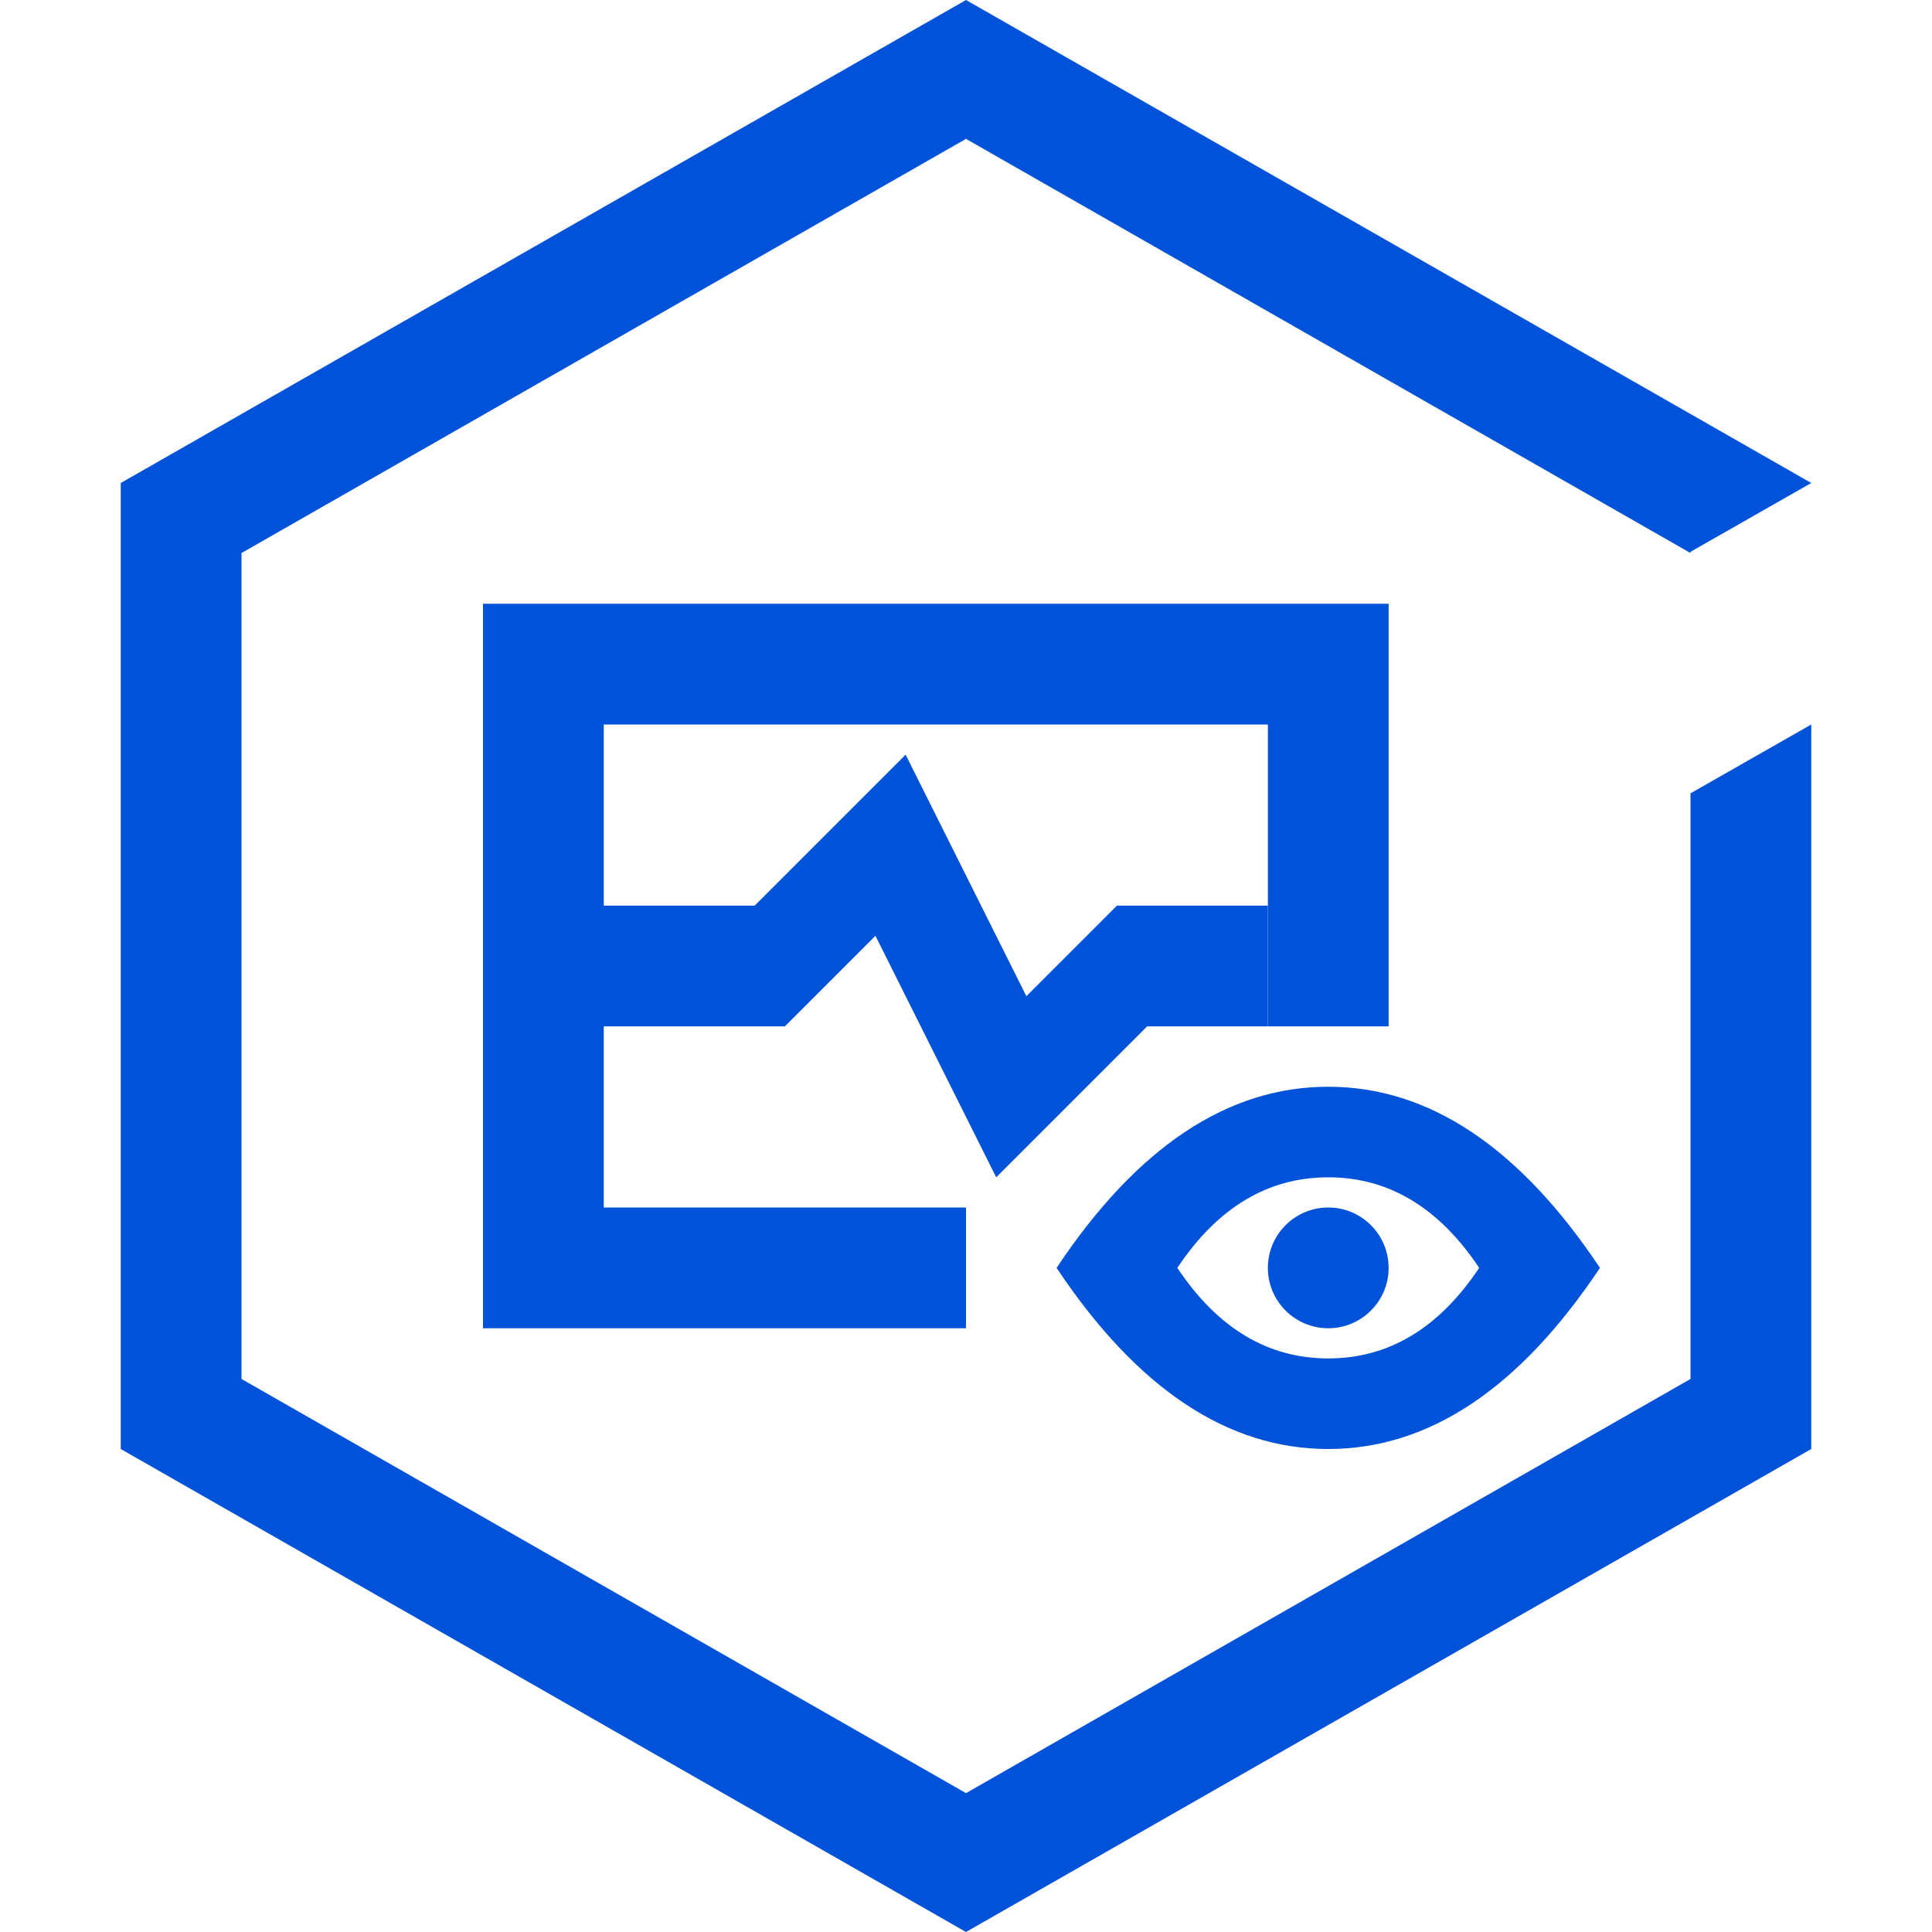
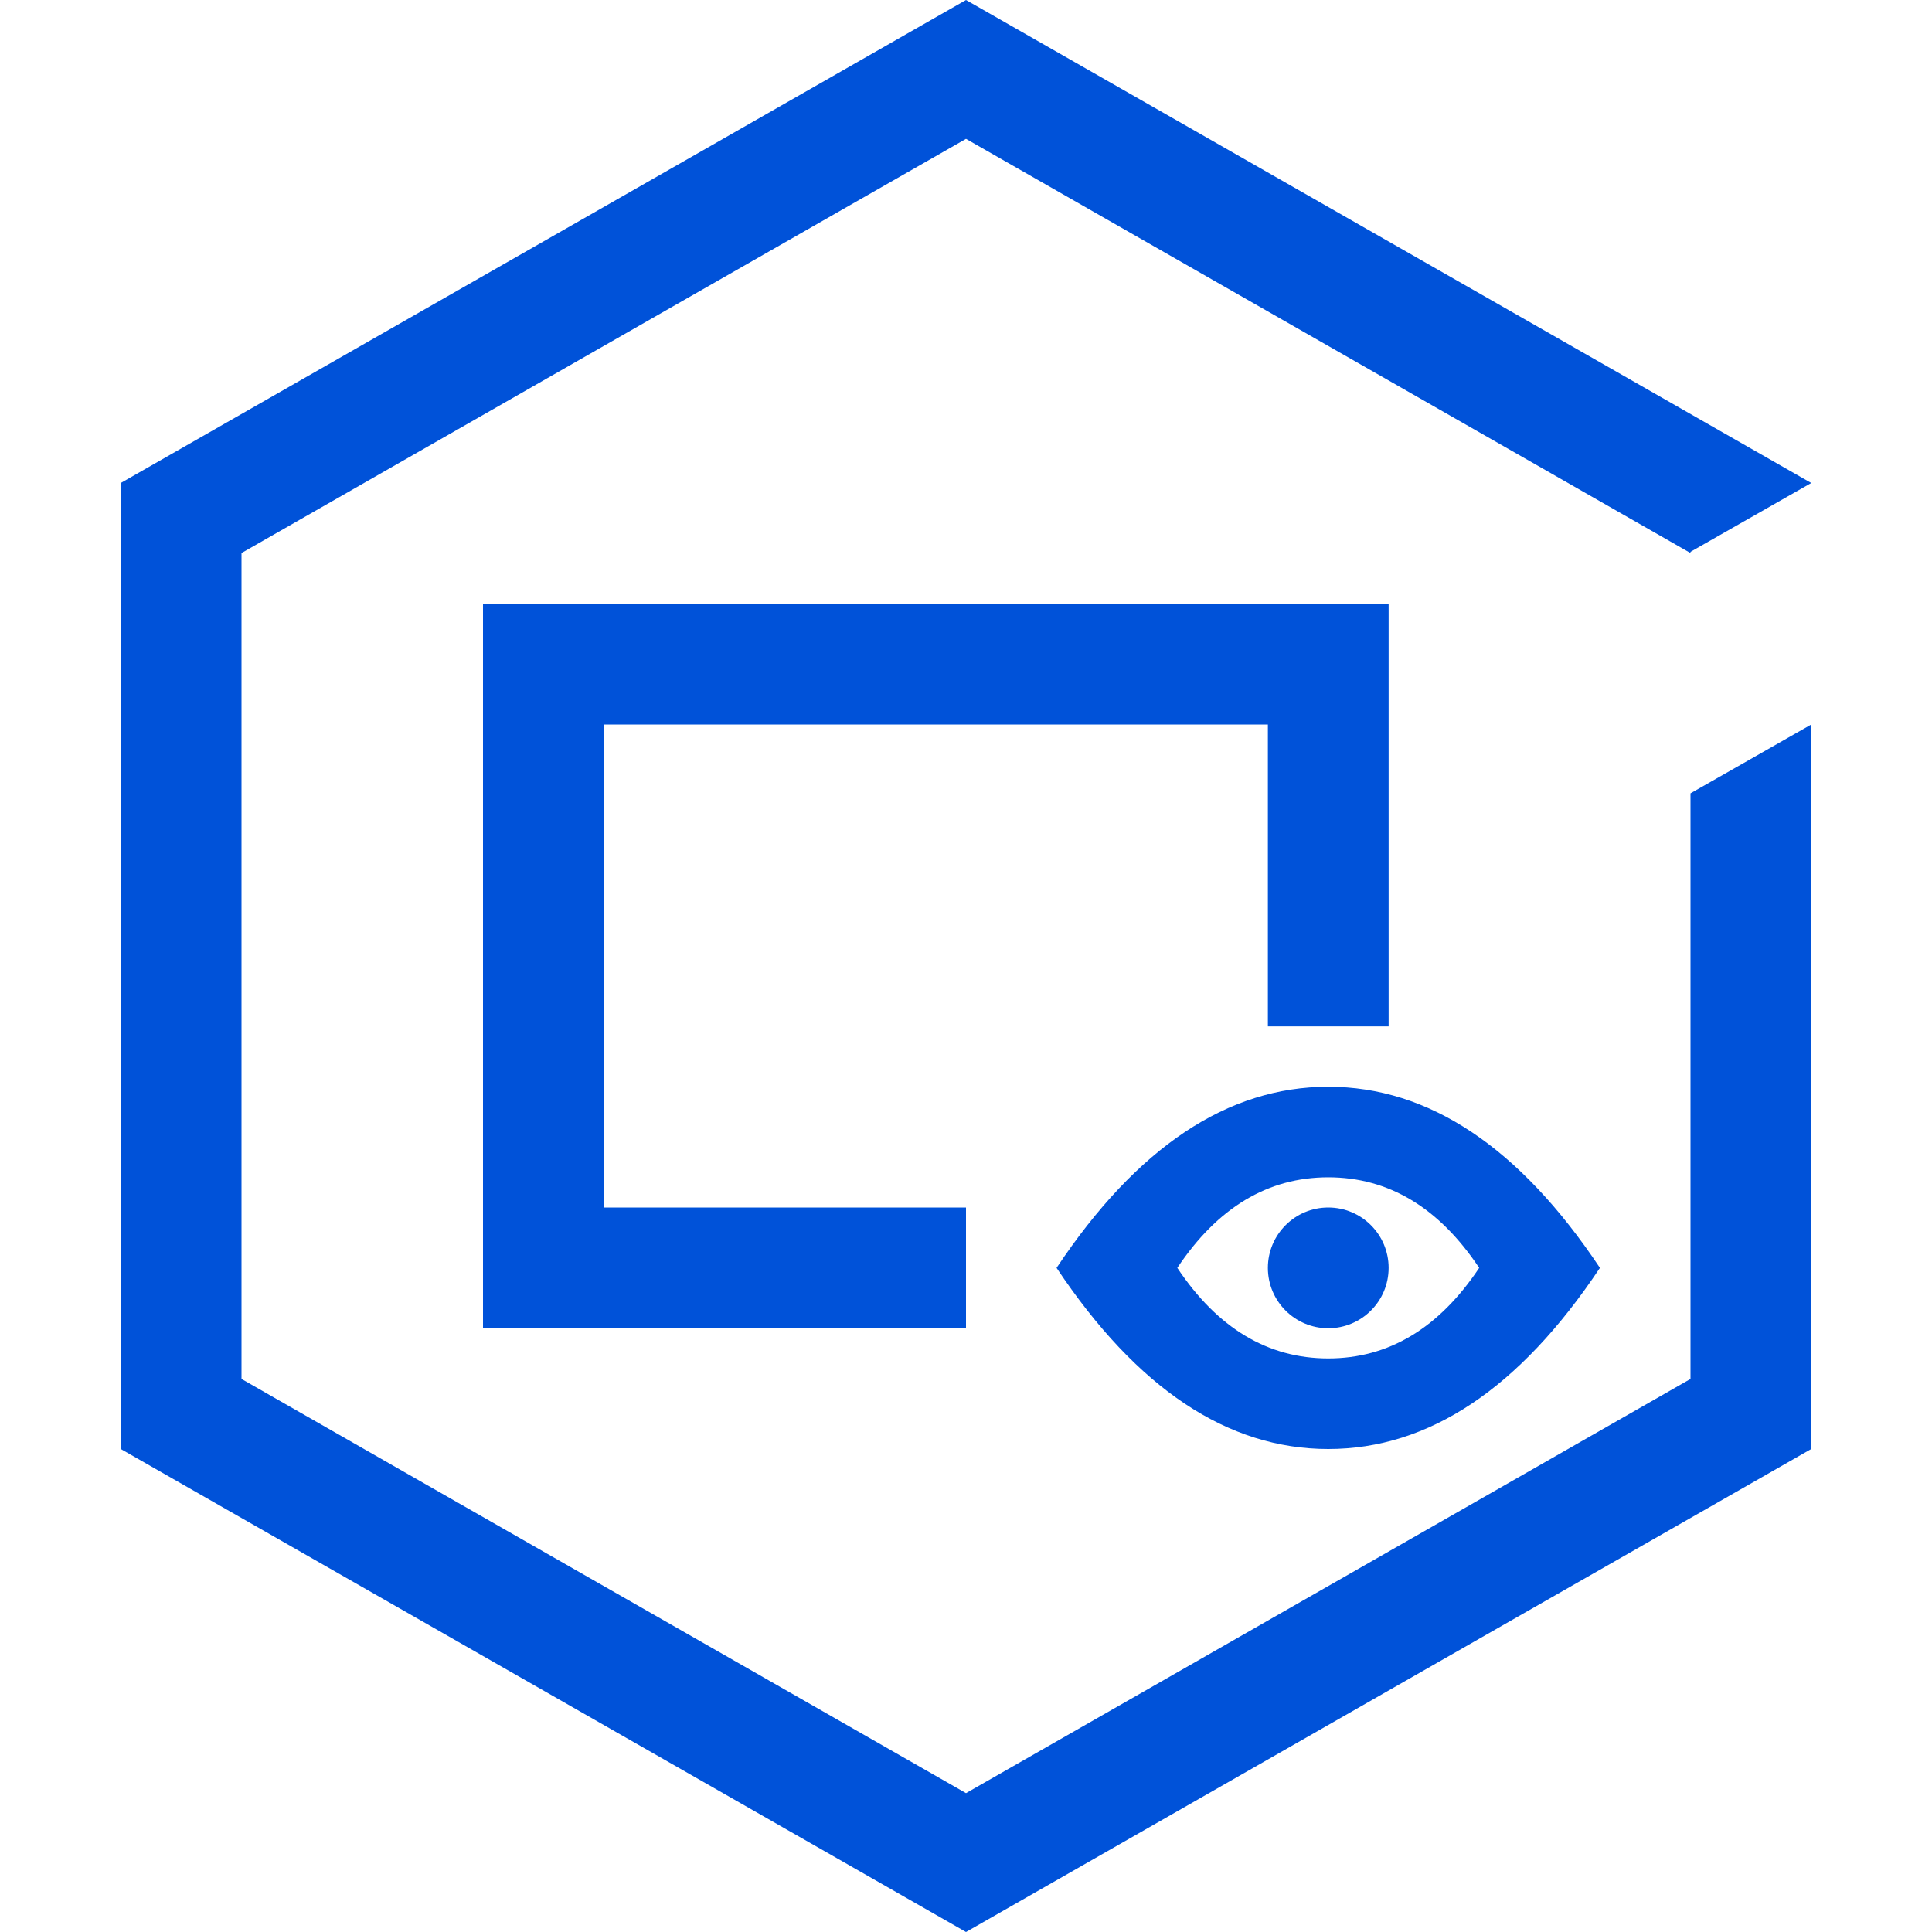
<svg xmlns="http://www.w3.org/2000/svg" width="32px" height="32px" viewBox="0 0 32 32" version="1.1">
  <title>32</title>
  <g id="32" stroke="none" stroke-width="1" fill="none" fill-rule="evenodd">
    <g id="监控-(2)" transform="translate(8, 10)" fill="#0052d9" fill-rule="nonzero">
      <path d="M18.5,11 C17.167,9 15.666,8 14,8 C12.333,8 10.833,9 9.5,11 C10.833,13 12.333,14 14,14 C15.667,14 17.167,13 18.5,11 Z M14,12.5 C13,12.5 12.167,12 11.5,11 C12.167,10 13,9.5 14,9.5 C15,9.5 15.833,10 16.5,11 C15.833,12 15,12.5 14,12.5 Z" id="形状" />
      <path d="M13,11 C13,11.552 13.448,12 14,12 C14.552,12 15,11.552 15,11 C15,10.448 14.552,10 14,10 C13.448,10 13,10.448 13,11 Z M2,2 L13,2 L13,7 L15,7 L15,0 L0,0 L0,12 L8,12 L8,10 L2,10 L2,2 Z" id="形状" />
    </g>
-     <polygon id="路径" fill="#0052d9" fill-rule="nonzero" points="16.5 19.5 14.5 15.5 13 17 9 17 9 15 12.5 15 15 12.5 17 16.5 18.5 15 21 15 21 17 19 17" />
    <polygon id="Shape备份" fill="#0052d9" fill-rule="nonzero" points="28 22.84 16 29.7 4 22.84 4 9.16 16 2.3 28 9.16 28 9.14 30 8 16 0 2 8 2 24 16 32 30 24 30 12 28 13.14" />
  </g>
</svg>